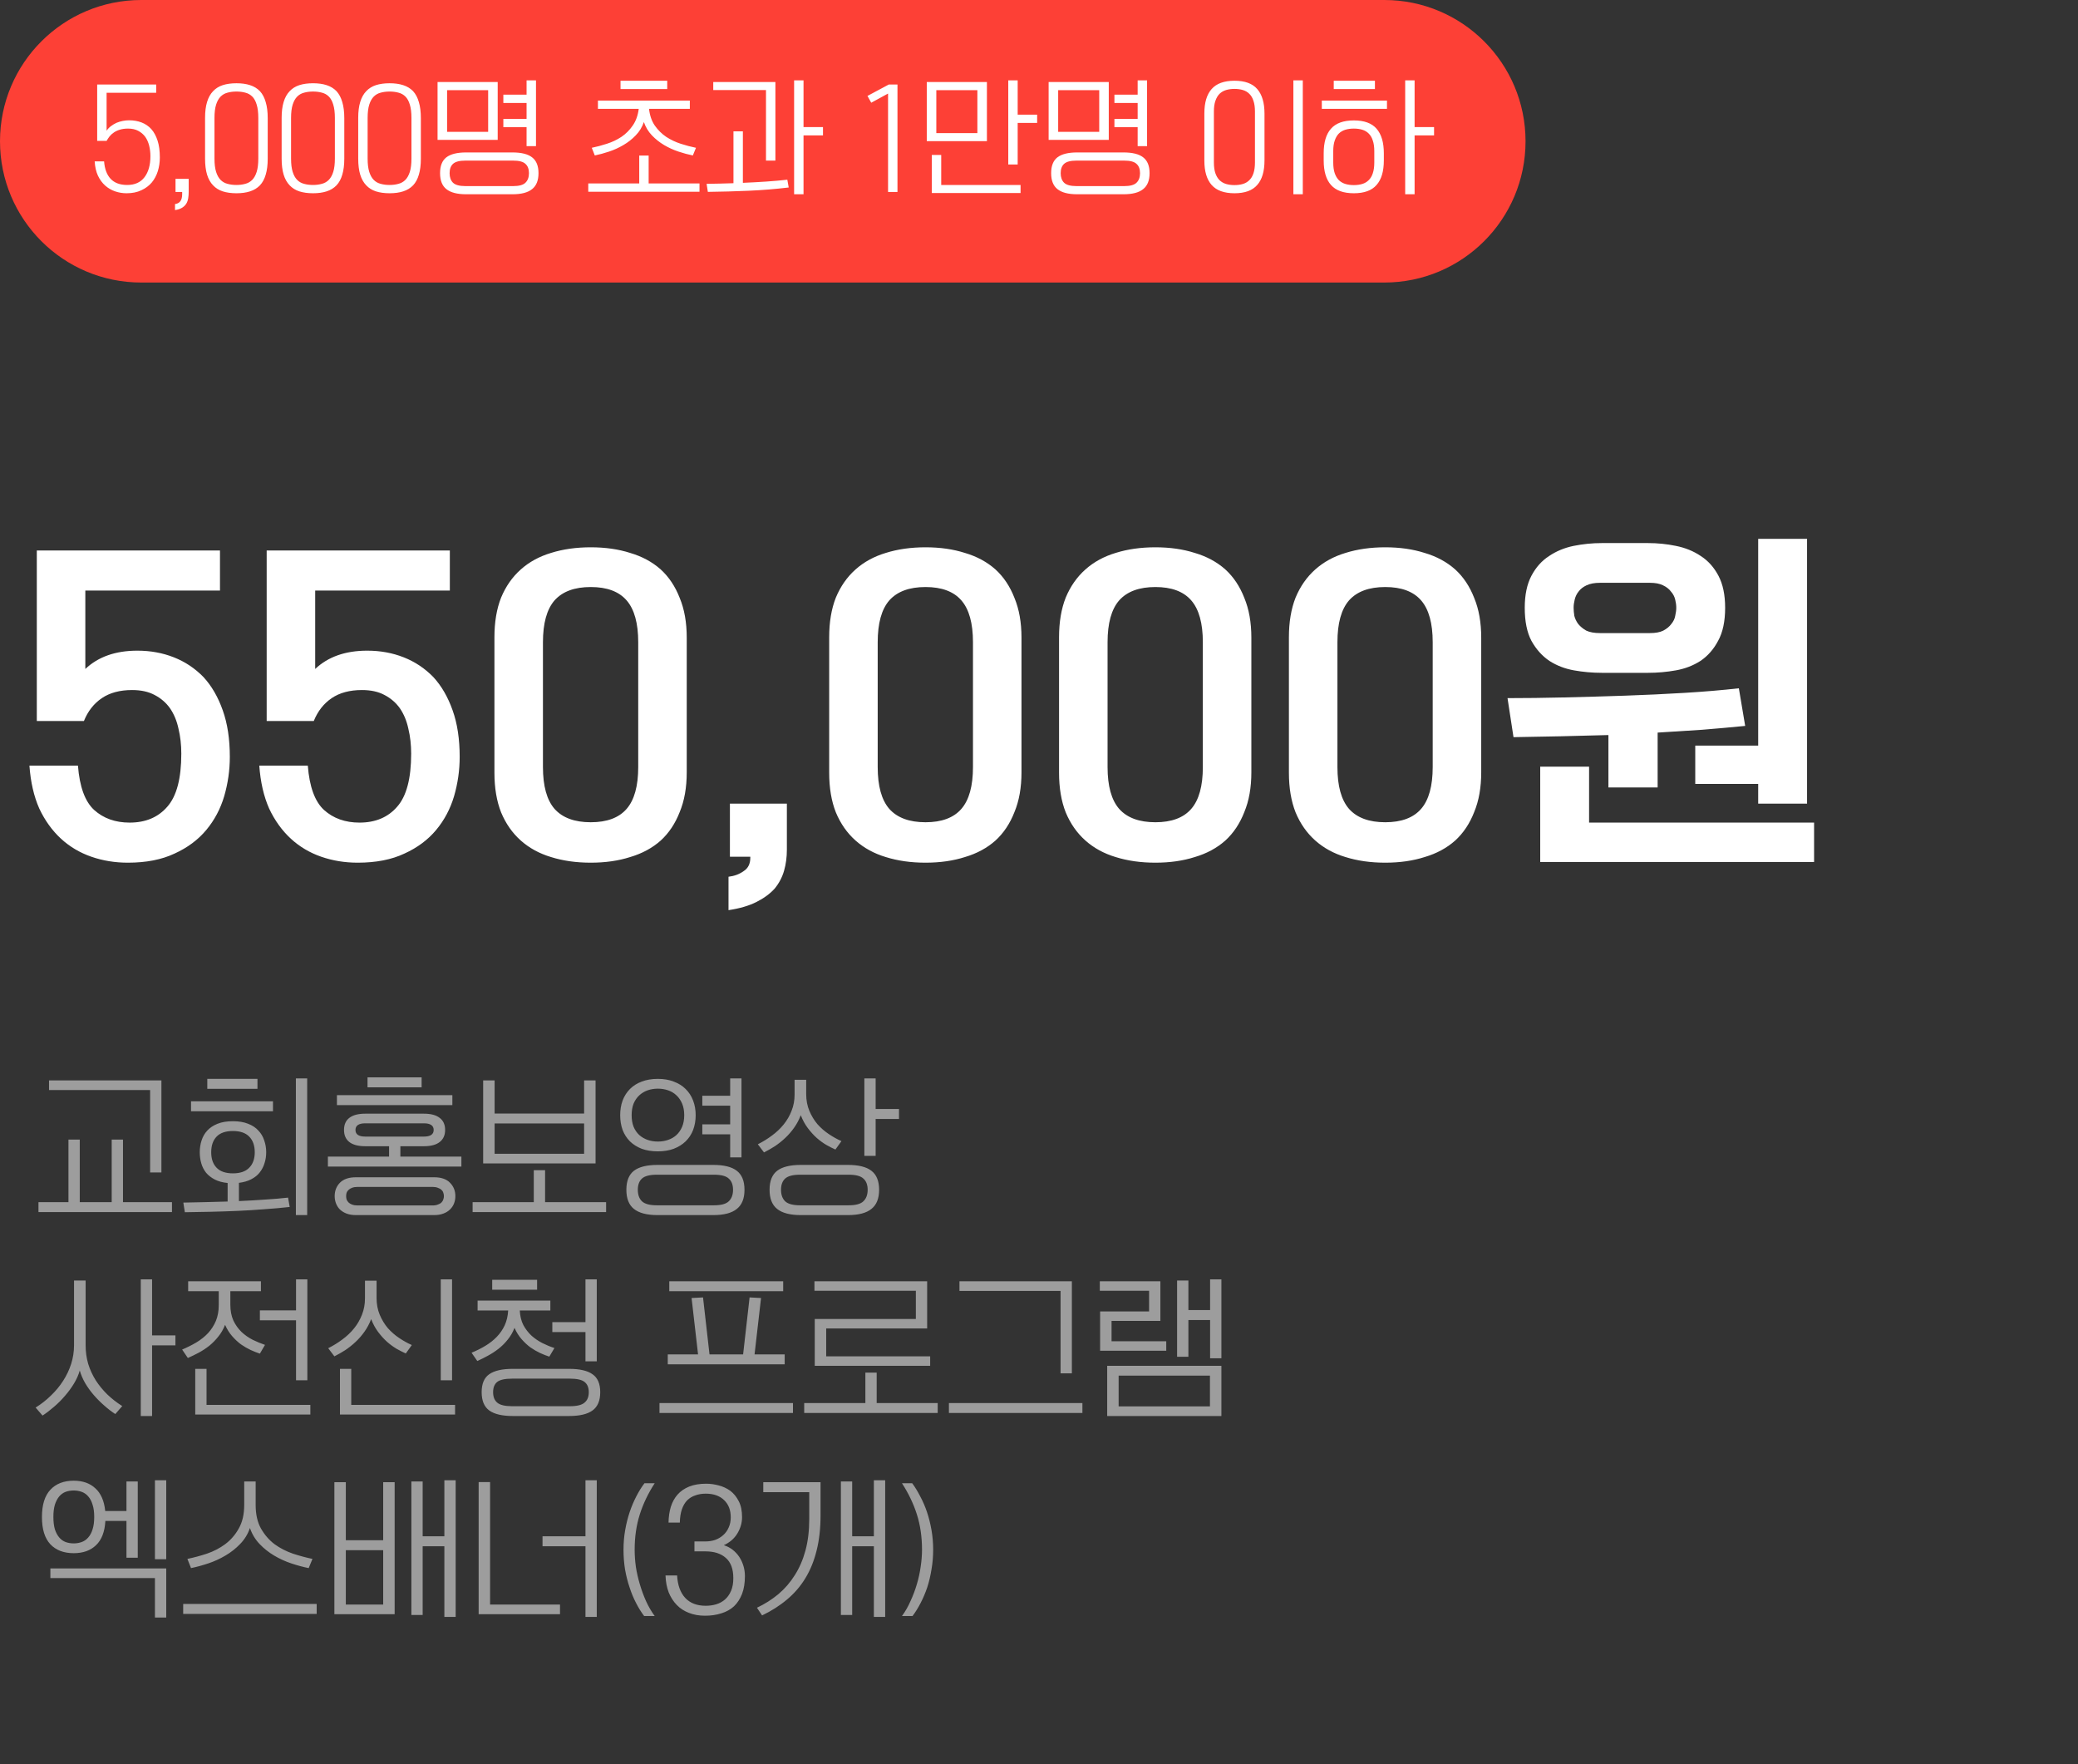
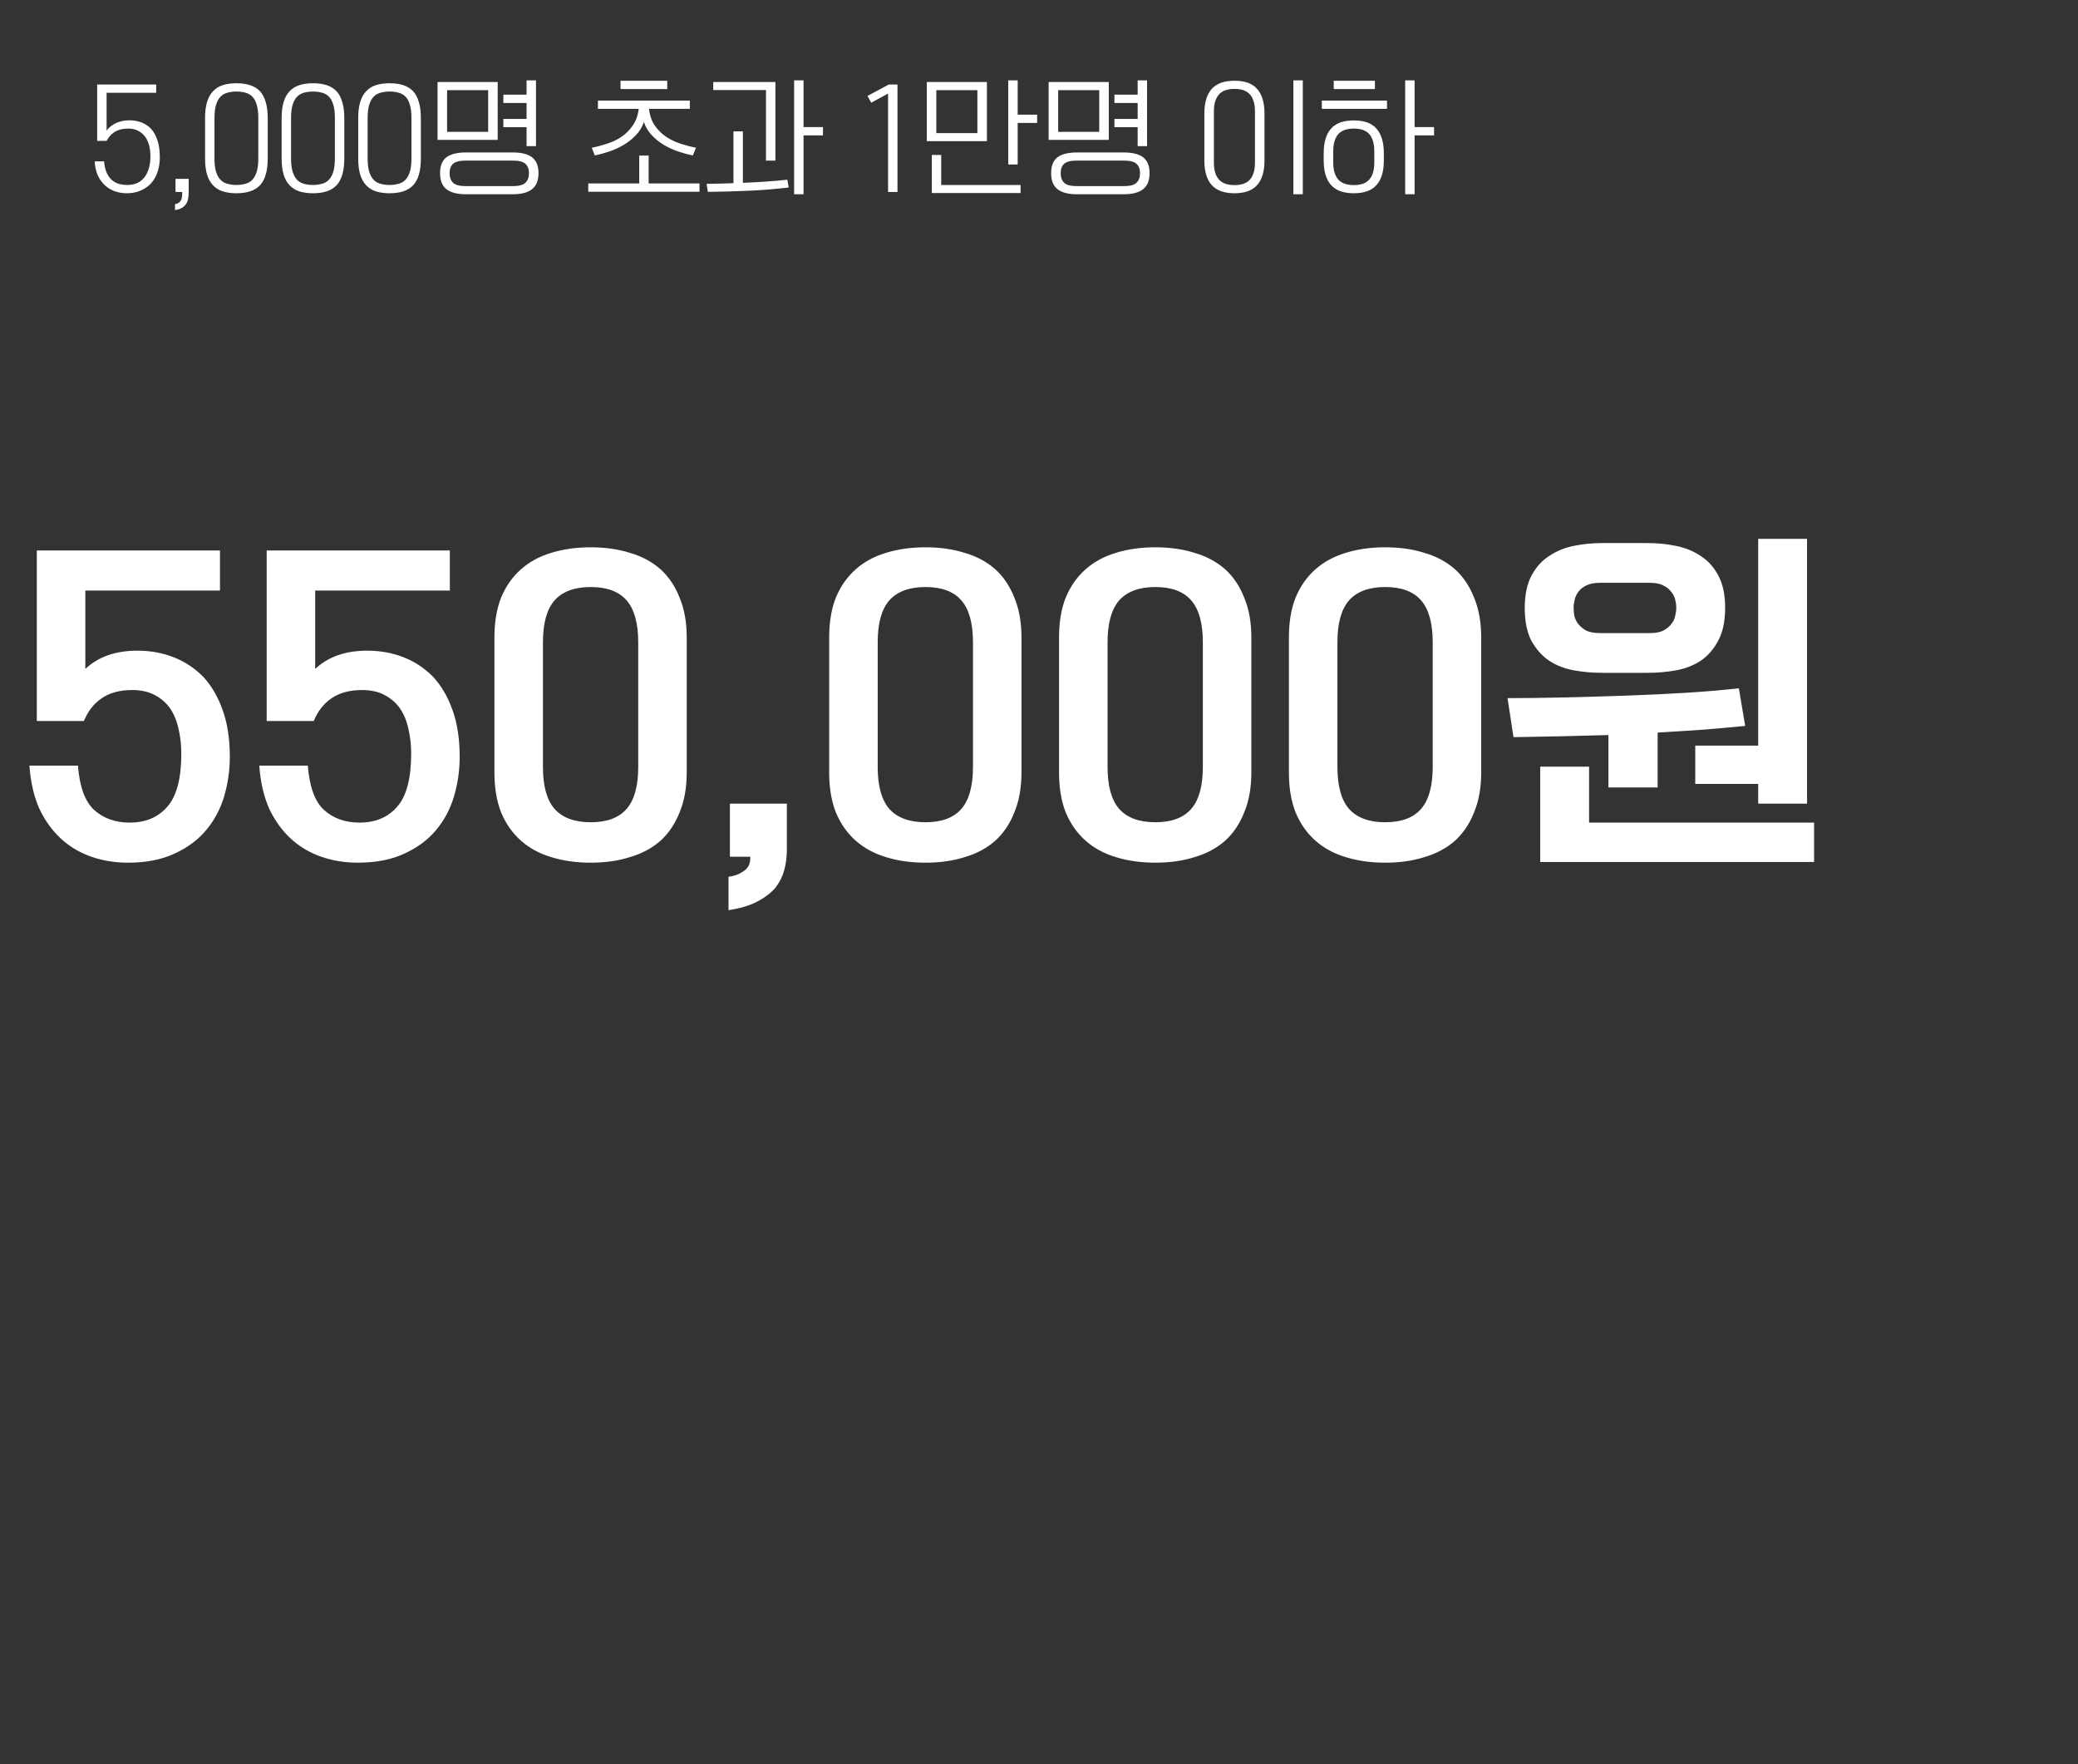
<svg xmlns="http://www.w3.org/2000/svg" width="331" height="281" viewBox="0 0 331 281" fill="none">
  <rect x="0" y="0" width="331" height="281" fill="#333333" stroke="none" />
  <path d="M13.592 94.056V106.544C15.645 104.603 18.408 103.632 21.88 103.632C23.971 103.632 25.912 103.987 27.704 104.696C29.496 105.405 31.064 106.451 32.408 107.832C33.715 109.251 34.741 111.024 35.488 113.152C36.235 115.243 36.608 117.707 36.608 120.544C36.608 122.672 36.309 124.763 35.712 126.816C35.115 128.832 34.163 130.624 32.856 132.192C31.549 133.76 29.869 135.011 27.816 135.944C25.763 136.915 23.28 137.4 20.368 137.4C18.315 137.4 16.373 137.083 14.544 136.448C12.715 135.813 11.109 134.861 9.728 133.592C8.309 132.285 7.152 130.68 6.256 128.776C5.397 126.835 4.875 124.557 4.688 121.944H12.416C12.677 125.304 13.536 127.656 14.992 129C16.485 130.344 18.371 131.016 20.648 131.016C23.187 131.016 25.184 130.176 26.64 128.496C28.133 126.816 28.88 123.997 28.88 120.04C28.88 118.621 28.731 117.296 28.432 116.064C28.171 114.832 27.723 113.749 27.088 112.816C26.453 111.92 25.632 111.211 24.624 110.688C23.653 110.165 22.459 109.904 21.04 109.904C19.099 109.904 17.493 110.333 16.224 111.192C14.955 112.051 14.003 113.264 13.368 114.832H5.864V87.672H35.04V94.056H13.592ZM50.206 94.056V106.544C52.26 104.603 55.022 103.632 58.494 103.632C60.585 103.632 62.526 103.987 64.318 104.696C66.11 105.405 67.678 106.451 69.022 107.832C70.329 109.251 71.356 111.024 72.102 113.152C72.849 115.243 73.222 117.707 73.222 120.544C73.222 122.672 72.924 124.763 72.326 126.816C71.729 128.832 70.777 130.624 69.47 132.192C68.164 133.76 66.484 135.011 64.43 135.944C62.377 136.915 59.894 137.4 56.982 137.4C54.929 137.4 52.988 137.083 51.158 136.448C49.329 135.813 47.724 134.861 46.342 133.592C44.924 132.285 43.766 130.68 42.87 128.776C42.012 126.835 41.489 124.557 41.302 121.944H49.03C49.292 125.304 50.15 127.656 51.606 129C53.1 130.344 54.985 131.016 57.262 131.016C59.801 131.016 61.798 130.176 63.254 128.496C64.748 126.816 65.494 123.997 65.494 120.04C65.494 118.621 65.345 117.296 65.046 116.064C64.785 114.832 64.337 113.749 63.702 112.816C63.068 111.92 62.246 111.211 61.238 110.688C60.268 110.165 59.073 109.904 57.654 109.904C55.713 109.904 54.108 110.333 52.838 111.192C51.569 112.051 50.617 113.264 49.982 114.832H42.478V87.672H71.654V94.056H50.206ZM109.389 123.008C109.389 125.435 109.015 127.544 108.269 129.336C107.559 131.165 106.551 132.677 105.245 133.872C103.901 135.067 102.277 135.944 100.373 136.504C98.506 137.101 96.415 137.4 94.101 137.4C91.786 137.4 89.677 137.101 87.773 136.504C85.906 135.944 84.301 135.067 82.957 133.872C81.613 132.677 80.567 131.184 79.821 129.392C79.111 127.6 78.757 125.491 78.757 123.064V101.504C78.757 99.077 79.111 96.968 79.821 95.176C80.567 93.384 81.613 91.891 82.957 90.696C84.301 89.501 85.906 88.624 87.773 88.064C89.677 87.467 91.786 87.168 94.101 87.168C96.415 87.168 98.506 87.467 100.373 88.064C102.277 88.624 103.901 89.501 105.245 90.696C106.551 91.891 107.559 93.403 108.269 95.232C109.015 97.024 109.389 99.133 109.389 101.56V123.008ZM86.485 122.168C86.485 125.192 87.101 127.413 88.333 128.832C89.602 130.251 91.525 130.96 94.101 130.96C96.677 130.96 98.581 130.251 99.813 128.832C101.045 127.413 101.661 125.192 101.661 122.168V102.288C101.661 99.264 101.045 97.043 99.813 95.624C98.581 94.205 96.677 93.496 94.101 93.496C91.525 93.496 89.602 94.205 88.333 95.624C87.101 97.043 86.485 99.264 86.485 102.288V122.168ZM125.339 135.328C125.339 136.523 125.19 137.643 124.891 138.688C124.592 139.733 124.088 140.685 123.379 141.544C122.632 142.365 121.662 143.075 120.467 143.672C119.272 144.269 117.798 144.699 116.043 144.96V139.64C116.976 139.528 117.779 139.229 118.451 138.744C119.16 138.296 119.515 137.587 119.515 136.616V136.448H116.267V127.992H125.339V135.328ZM162.711 123.008C162.711 125.435 162.338 127.544 161.591 129.336C160.882 131.165 159.874 132.677 158.567 133.872C157.223 135.067 155.599 135.944 153.695 136.504C151.829 137.101 149.738 137.4 147.423 137.4C145.109 137.4 142.999 137.101 141.095 136.504C139.229 135.944 137.623 135.067 136.279 133.872C134.935 132.677 133.89 131.184 133.143 129.392C132.434 127.6 132.079 125.491 132.079 123.064V101.504C132.079 99.077 132.434 96.968 133.143 95.176C133.89 93.384 134.935 91.891 136.279 90.696C137.623 89.501 139.229 88.624 141.095 88.064C142.999 87.467 145.109 87.168 147.423 87.168C149.738 87.168 151.829 87.467 153.695 88.064C155.599 88.624 157.223 89.501 158.567 90.696C159.874 91.891 160.882 93.403 161.591 95.232C162.338 97.024 162.711 99.133 162.711 101.56V123.008ZM139.807 122.168C139.807 125.192 140.423 127.413 141.655 128.832C142.925 130.251 144.847 130.96 147.423 130.96C149.999 130.96 151.903 130.251 153.135 128.832C154.367 127.413 154.983 125.192 154.983 122.168V102.288C154.983 99.264 154.367 97.043 153.135 95.624C151.903 94.205 149.999 93.496 147.423 93.496C144.847 93.496 142.925 94.205 141.655 95.624C140.423 97.043 139.807 99.264 139.807 102.288V122.168ZM199.326 123.008C199.326 125.435 198.952 127.544 198.206 129.336C197.496 131.165 196.488 132.677 195.182 133.872C193.838 135.067 192.214 135.944 190.31 136.504C188.443 137.101 186.352 137.4 184.038 137.4C181.723 137.4 179.614 137.101 177.71 136.504C175.843 135.944 174.238 135.067 172.894 133.872C171.55 132.677 170.504 131.184 169.758 129.392C169.048 127.6 168.694 125.491 168.694 123.064V101.504C168.694 99.077 169.048 96.968 169.758 95.176C170.504 93.384 171.55 91.891 172.894 90.696C174.238 89.501 175.843 88.624 177.71 88.064C179.614 87.467 181.723 87.168 184.038 87.168C186.352 87.168 188.443 87.467 190.31 88.064C192.214 88.624 193.838 89.501 195.182 90.696C196.488 91.891 197.496 93.403 198.206 95.232C198.952 97.024 199.326 99.133 199.326 101.56V123.008ZM176.422 122.168C176.422 125.192 177.038 127.413 178.27 128.832C179.539 130.251 181.462 130.96 184.038 130.96C186.614 130.96 188.518 130.251 189.75 128.832C190.982 127.413 191.598 125.192 191.598 122.168V102.288C191.598 99.264 190.982 97.043 189.75 95.624C188.518 94.205 186.614 93.496 184.038 93.496C181.462 93.496 179.539 94.205 178.27 95.624C177.038 97.043 176.422 99.264 176.422 102.288V122.168ZM235.94 123.008C235.94 125.435 235.567 127.544 234.82 129.336C234.111 131.165 233.103 132.677 231.796 133.872C230.452 135.067 228.828 135.944 226.924 136.504C225.057 137.101 222.967 137.4 220.652 137.4C218.337 137.4 216.228 137.101 214.324 136.504C212.457 135.944 210.852 135.067 209.508 133.872C208.164 132.677 207.119 131.184 206.372 129.392C205.663 127.6 205.308 125.491 205.308 123.064V101.504C205.308 99.077 205.663 96.968 206.372 95.176C207.119 93.384 208.164 91.891 209.508 90.696C210.852 89.501 212.457 88.624 214.324 88.064C216.228 87.467 218.337 87.168 220.652 87.168C222.967 87.168 225.057 87.467 226.924 88.064C228.828 88.624 230.452 89.501 231.796 90.696C233.103 91.891 234.111 93.403 234.82 95.232C235.567 97.024 235.94 99.133 235.94 101.56V123.008ZM213.036 122.168C213.036 125.192 213.652 127.413 214.884 128.832C216.153 130.251 218.076 130.96 220.652 130.96C223.228 130.96 225.132 130.251 226.364 128.832C227.596 127.413 228.212 125.192 228.212 122.168V102.288C228.212 99.264 227.596 97.043 226.364 95.624C225.132 94.205 223.228 93.496 220.652 93.496C218.076 93.496 216.153 94.205 214.884 95.624C213.652 97.043 213.036 99.264 213.036 102.288V122.168ZM255.138 107.16C253.645 107.16 252.17 107.029 250.714 106.768C249.258 106.507 247.952 106.003 246.794 105.256C245.637 104.472 244.685 103.408 243.938 102.064C243.229 100.72 242.874 98.965 242.874 96.8C242.874 94.747 243.229 93.048 243.938 91.704C244.648 90.36 245.581 89.315 246.738 88.568C247.896 87.784 249.202 87.243 250.658 86.944C252.152 86.645 253.645 86.496 255.138 86.496H262.53C264.024 86.496 265.498 86.645 266.954 86.944C268.448 87.243 269.773 87.784 270.93 88.568C272.088 89.315 273.021 90.36 273.73 91.704C274.44 93.048 274.794 94.747 274.794 96.8C274.794 98.965 274.421 100.72 273.674 102.064C272.965 103.408 272.032 104.472 270.874 105.256C269.717 106.003 268.41 106.507 266.954 106.768C265.498 107.029 264.024 107.16 262.53 107.16H255.138ZM280.058 118.752V85.824H287.842V127.992H280.058V124.856H270.034V118.752H280.058ZM253.122 122.112V131.016H288.962V137.288H245.338V122.112H253.122ZM256.202 125.416V117.072C251.125 117.221 246.085 117.333 241.082 117.408L240.13 111.192C242.968 111.192 245.973 111.155 249.146 111.08C252.357 111.005 255.586 110.912 258.834 110.8C262.082 110.688 265.256 110.539 268.354 110.352C271.453 110.165 274.328 109.923 276.978 109.624L277.986 115.616C275.709 115.84 273.413 116.045 271.098 116.232C268.784 116.381 266.432 116.531 264.042 116.68V125.416H256.202ZM250.658 96.8C250.658 97.173 250.696 97.603 250.77 98.088C250.882 98.536 251.088 98.965 251.386 99.376C251.722 99.787 252.152 100.141 252.674 100.44C253.234 100.701 253.962 100.832 254.858 100.832H262.81C263.706 100.832 264.416 100.701 264.938 100.44C265.498 100.141 265.928 99.787 266.226 99.376C266.562 98.965 266.768 98.536 266.842 98.088C266.954 97.603 267.01 97.173 267.01 96.8C267.01 96.389 266.954 95.96 266.842 95.512C266.73 95.027 266.506 94.597 266.17 94.224C265.872 93.813 265.442 93.477 264.882 93.216C264.36 92.955 263.669 92.824 262.81 92.824H254.858C254 92.824 253.29 92.955 252.73 93.216C252.17 93.477 251.741 93.813 251.442 94.224C251.144 94.597 250.938 95.027 250.826 95.512C250.714 95.96 250.658 96.389 250.658 96.8Z" fill="white" />
-   <path d="M10.904 191.464V181.504H12.704V191.464H17.792V181.504H19.592V191.464H27.392V193.048H6.128V191.464H10.904ZM23.912 186.736V173.608H7.808V172.072H25.712V186.736H23.912ZM37.099 178.576C38.043 178.576 38.851 178.712 39.523 178.984C40.195 179.24 40.739 179.6 41.155 180.064C41.587 180.512 41.899 181.04 42.091 181.648C42.299 182.24 42.403 182.864 42.403 183.52C42.403 184.128 42.315 184.704 42.139 185.248C41.979 185.792 41.723 186.288 41.371 186.736C41.035 187.168 40.587 187.528 40.027 187.816C39.483 188.104 38.827 188.296 38.059 188.392V191.296C39.515 191.232 40.907 191.152 42.235 191.056C43.563 190.976 44.779 190.872 45.883 190.744L46.147 192.232C44.883 192.376 43.547 192.496 42.139 192.592C40.731 192.704 39.307 192.792 37.867 192.856C36.427 192.92 34.987 192.968 33.547 193C32.123 193.032 30.755 193.056 29.443 193.072L29.203 191.536C30.323 191.52 31.475 191.496 32.659 191.464C33.859 191.432 35.059 191.4 36.259 191.368V188.416C35.459 188.336 34.779 188.152 34.219 187.864C33.659 187.576 33.195 187.216 32.827 186.784C32.475 186.336 32.219 185.832 32.059 185.272C31.899 184.712 31.819 184.128 31.819 183.52C31.819 182.864 31.915 182.24 32.107 181.648C32.299 181.04 32.603 180.512 33.019 180.064C33.451 179.6 33.995 179.24 34.651 178.984C35.323 178.712 36.139 178.576 37.099 178.576ZM48.931 193.528H47.131V171.76H48.931V193.528ZM37.099 180.136C35.947 180.136 35.083 180.432 34.507 181.024C33.931 181.616 33.643 182.448 33.643 183.52C33.643 184.576 33.931 185.4 34.507 185.992C35.083 186.584 35.947 186.88 37.099 186.88C38.251 186.88 39.115 186.584 39.691 185.992C40.283 185.4 40.579 184.576 40.579 183.52C40.579 182.448 40.283 181.616 39.691 181.024C39.115 180.432 38.251 180.136 37.099 180.136ZM43.483 175.408V176.992H30.427V175.408H43.483ZM41.011 171.832V173.416H33.019V171.832H41.011ZM63.775 182.56V184.216H73.495V185.8H52.23V184.216H61.974V182.56H58.182C57.062 182.56 56.215 182.336 55.639 181.888C55.078 181.44 54.798 180.8 54.798 179.968C54.798 179.12 55.078 178.48 55.639 178.048C56.215 177.6 57.062 177.376 58.182 177.376H67.519C68.638 177.376 69.478 177.6 70.038 178.048C70.615 178.48 70.903 179.12 70.903 179.968C70.903 180.8 70.615 181.44 70.038 181.888C69.478 182.336 68.638 182.56 67.519 182.56H63.775ZM56.694 193.528C56.135 193.528 55.639 193.448 55.206 193.288C54.791 193.128 54.438 192.912 54.151 192.64C53.879 192.368 53.67 192.048 53.526 191.68C53.383 191.312 53.31 190.92 53.31 190.504C53.31 189.656 53.59 188.944 54.151 188.368C54.727 187.792 55.575 187.504 56.694 187.504H69.15C70.27 187.504 71.111 187.792 71.671 188.368C72.246 188.944 72.534 189.656 72.534 190.504C72.534 190.92 72.463 191.312 72.319 191.68C72.174 192.048 71.959 192.368 71.671 192.64C71.398 192.912 71.046 193.128 70.615 193.288C70.198 193.448 69.71 193.528 69.15 193.528H56.694ZM55.135 190.504C55.135 190.68 55.158 190.856 55.206 191.032C55.27 191.208 55.374 191.368 55.519 191.512C55.663 191.656 55.846 191.768 56.071 191.848C56.31 191.944 56.599 191.992 56.934 191.992H68.91C69.246 191.992 69.526 191.944 69.751 191.848C69.99 191.768 70.183 191.656 70.326 191.512C70.471 191.368 70.567 191.208 70.615 191.032C70.678 190.856 70.71 190.68 70.71 190.504C70.71 190.328 70.678 190.152 70.615 189.976C70.567 189.8 70.471 189.648 70.326 189.52C70.183 189.376 69.99 189.264 69.751 189.184C69.526 189.088 69.246 189.04 68.91 189.04H56.934C56.599 189.04 56.31 189.088 56.071 189.184C55.846 189.264 55.663 189.376 55.519 189.52C55.374 189.648 55.27 189.8 55.206 189.976C55.158 190.152 55.135 190.328 55.135 190.504ZM72.055 174.424V176.008H53.67V174.424H72.055ZM56.623 179.968C56.623 180.672 57.142 181.024 58.182 181.024H67.519C68.558 181.024 69.079 180.672 69.079 179.968C69.079 179.264 68.558 178.912 67.519 178.912H58.182C57.142 178.912 56.623 179.264 56.623 179.968ZM67.159 171.592V173.176H58.542V171.592H67.159ZM94.866 172.072V185.296H76.962V172.072H78.786V177.352H93.042V172.072H94.866ZM93.042 183.76V178.936H78.786V183.76H93.042ZM85.026 191.464V186.376H86.826V191.464H96.546V193.048H75.282V191.464H85.026ZM104.741 193.528C103.045 193.528 101.789 193.2 100.973 192.544C100.173 191.904 99.773 190.888 99.773 189.496C99.773 188.104 100.173 187.096 100.973 186.472C101.789 185.848 103.045 185.536 104.741 185.536H113.621C115.317 185.536 116.565 185.848 117.365 186.472C118.181 187.096 118.589 188.104 118.589 189.496C118.589 190.888 118.181 191.904 117.365 192.544C116.565 193.2 115.317 193.528 113.621 193.528H104.741ZM104.789 171.832C105.733 171.832 106.573 171.976 107.309 172.264C108.061 172.536 108.693 172.928 109.205 173.44C109.733 173.952 110.133 174.568 110.405 175.288C110.677 175.992 110.813 176.768 110.813 177.616C110.813 178.464 110.677 179.248 110.405 179.968C110.133 180.672 109.733 181.28 109.205 181.792C108.693 182.288 108.061 182.68 107.309 182.968C106.573 183.24 105.733 183.376 104.789 183.376C103.829 183.376 102.973 183.24 102.221 182.968C101.485 182.68 100.861 182.288 100.349 181.792C99.837 181.28 99.445 180.672 99.173 179.968C98.917 179.248 98.789 178.464 98.789 177.616C98.789 176.768 98.917 175.992 99.173 175.288C99.445 174.568 99.837 173.952 100.349 173.44C100.861 172.928 101.485 172.536 102.221 172.264C102.973 171.976 103.829 171.832 104.789 171.832ZM113.741 191.968C114.877 191.968 115.661 191.752 116.093 191.32C116.541 190.888 116.765 190.28 116.765 189.496C116.765 188.712 116.541 188.12 116.093 187.72C115.661 187.304 114.877 187.096 113.741 187.096H104.621C103.485 187.096 102.693 187.304 102.245 187.72C101.813 188.12 101.597 188.712 101.597 189.496C101.597 190.28 101.813 190.888 102.245 191.32C102.693 191.752 103.485 191.968 104.621 191.968H113.741ZM104.789 173.392C104.213 173.392 103.669 173.48 103.157 173.656C102.661 173.832 102.221 174.096 101.837 174.448C101.453 174.8 101.149 175.24 100.925 175.768C100.717 176.296 100.613 176.912 100.613 177.616C100.613 178.32 100.717 178.936 100.925 179.464C101.149 179.992 101.453 180.432 101.837 180.784C102.221 181.12 102.661 181.376 103.157 181.552C103.669 181.728 104.213 181.816 104.789 181.816C105.365 181.816 105.909 181.728 106.421 181.552C106.933 181.376 107.373 181.12 107.741 180.784C108.125 180.432 108.429 179.992 108.653 179.464C108.877 178.936 108.989 178.32 108.989 177.616C108.989 176.912 108.877 176.296 108.653 175.768C108.429 175.24 108.125 174.8 107.741 174.448C107.373 174.096 106.933 173.832 106.421 173.656C105.909 173.48 105.365 173.392 104.789 173.392ZM116.309 174.52V171.76H118.109V184.336H116.309V180.664H111.869V179.08H116.309V176.104H111.869V174.52H116.309ZM127.552 193.528C125.856 193.528 124.6 193.2 123.784 192.544C122.984 191.904 122.584 190.888 122.584 189.496C122.584 188.104 122.984 187.096 123.784 186.472C124.6 185.848 125.856 185.536 127.552 185.536H135.064C136.76 185.536 138.008 185.848 138.808 186.472C139.624 187.096 140.032 188.104 140.032 189.496C140.032 190.888 139.624 191.904 138.808 192.544C138.008 193.2 136.76 193.528 135.064 193.528H127.552ZM135.184 191.968C136.32 191.968 137.104 191.752 137.536 191.32C137.984 190.888 138.208 190.28 138.208 189.496C138.208 188.712 137.984 188.12 137.536 187.72C137.104 187.304 136.32 187.096 135.184 187.096H127.432C126.296 187.096 125.504 187.304 125.056 187.72C124.624 188.12 124.408 188.712 124.408 189.496C124.408 190.28 124.624 190.888 125.056 191.32C125.504 191.752 126.296 191.968 127.432 191.968H135.184ZM133.072 183.088C132.608 182.88 132.12 182.632 131.608 182.344C131.096 182.04 130.592 181.672 130.096 181.24C129.6 180.792 129.128 180.272 128.68 179.68C128.232 179.088 127.856 178.4 127.552 177.616C127.28 178.336 126.928 179 126.496 179.608C126.08 180.2 125.608 180.744 125.08 181.24C124.552 181.736 124 182.176 123.424 182.56C122.848 182.928 122.272 183.256 121.696 183.544L120.712 182.248C121.512 181.848 122.264 181.384 122.968 180.856C123.688 180.328 124.312 179.736 124.84 179.08C125.368 178.424 125.784 177.704 126.088 176.92C126.408 176.12 126.568 175.256 126.568 174.328V171.976H128.416V174.232C128.416 175.224 128.584 176.12 128.92 176.92C129.256 177.72 129.688 178.432 130.216 179.056C130.76 179.664 131.368 180.192 132.04 180.64C132.712 181.088 133.376 181.456 134.032 181.744L133.072 183.088ZM139.48 176.632H143.2V178.216H139.48V184.096H137.68V171.76H139.48V176.632ZM18.368 225.216C17.792 224.848 17.208 224.4 16.616 223.872C16.024 223.36 15.464 222.8 14.936 222.192C14.424 221.6 13.968 220.968 13.568 220.296C13.184 219.624 12.896 218.952 12.704 218.28C12.512 218.968 12.208 219.656 11.792 220.344C11.376 221.032 10.896 221.688 10.352 222.312C9.808 222.952 9.224 223.536 8.6 224.064C7.976 224.608 7.368 225.072 6.776 225.456L5.672 224.184C6.552 223.64 7.368 223 8.12 222.264C8.872 221.544 9.52 220.76 10.064 219.912C10.608 219.064 11.032 218.168 11.336 217.224C11.64 216.264 11.792 215.28 11.792 214.272V203.952H13.64V214.272C13.64 215.296 13.776 216.28 14.048 217.224C14.336 218.152 14.736 219.024 15.248 219.84C15.776 220.656 16.392 221.408 17.096 222.096C17.816 222.784 18.608 223.4 19.472 223.944L18.368 225.216ZM24.224 212.688H27.944V214.272H24.224V225.528H22.424V203.76H24.224V212.688ZM41.563 204.072V205.656H36.691V207.792C36.691 208.752 36.851 209.592 37.171 210.312C37.507 211.016 37.939 211.624 38.467 212.136C38.995 212.632 39.587 213.048 40.243 213.384C40.899 213.704 41.555 213.976 42.211 214.2L41.395 215.592C40.947 215.448 40.459 215.256 39.931 215.016C39.419 214.776 38.907 214.48 38.395 214.128C37.899 213.76 37.427 213.32 36.979 212.808C36.531 212.296 36.155 211.696 35.851 211.008C35.579 211.712 35.219 212.336 34.771 212.88C34.339 213.424 33.859 213.912 33.331 214.344C32.803 214.76 32.243 215.128 31.651 215.448C31.075 215.752 30.499 216.032 29.923 216.288L29.011 214.944C29.811 214.608 30.563 214.232 31.267 213.816C31.987 213.384 32.611 212.888 33.139 212.328C33.667 211.752 34.083 211.104 34.387 210.384C34.691 209.648 34.843 208.816 34.843 207.888V205.656H29.971V204.072H41.563ZM32.899 218.016V223.752H49.435V225.288H31.099V218.016H32.899ZM47.155 208.704V203.76H48.955V219.84H47.155V210.288H41.395V208.704H47.155ZM55.95 218.016V223.752H72.487V225.288H54.151V218.016H55.95ZM64.638 215.568C64.174 215.36 63.687 215.112 63.175 214.824C62.663 214.52 62.158 214.152 61.663 213.72C61.166 213.272 60.694 212.752 60.246 212.16C59.798 211.568 59.422 210.88 59.118 210.096C58.846 210.816 58.495 211.48 58.062 212.088C57.647 212.68 57.175 213.224 56.647 213.72C56.118 214.216 55.566 214.656 54.99 215.04C54.414 215.408 53.839 215.736 53.263 216.024L52.279 214.728C53.078 214.328 53.831 213.864 54.535 213.336C55.255 212.808 55.879 212.216 56.407 211.56C56.934 210.904 57.35 210.184 57.654 209.4C57.974 208.6 58.135 207.736 58.135 206.808V203.976H59.983V206.712C59.983 207.704 60.151 208.6 60.486 209.4C60.822 210.2 61.255 210.912 61.782 211.536C62.327 212.144 62.934 212.672 63.606 213.12C64.278 213.568 64.942 213.936 65.599 214.224L64.638 215.568ZM72.007 219.84H70.207V203.76H72.007V219.84ZM81.69 225.528C79.994 225.528 78.738 225.232 77.922 224.64C77.122 224.048 76.722 223.08 76.722 221.736C76.722 220.392 77.122 219.44 77.922 218.88C78.738 218.304 79.994 218.016 81.69 218.016H90.642C92.338 218.016 93.586 218.304 94.386 218.88C95.202 219.44 95.61 220.392 95.61 221.736C95.61 223.08 95.202 224.048 94.386 224.64C93.586 225.232 92.338 225.528 90.642 225.528H81.69ZM90.762 223.968C91.898 223.968 92.682 223.776 93.114 223.392C93.562 223.024 93.786 222.472 93.786 221.736C93.786 221 93.562 220.456 93.114 220.104C92.682 219.752 91.898 219.576 90.762 219.576H81.57C80.434 219.576 79.642 219.752 79.194 220.104C78.762 220.456 78.546 221 78.546 221.736C78.546 222.472 78.762 223.024 79.194 223.392C79.642 223.776 80.434 223.968 81.57 223.968H90.762ZM87.666 207.144V208.728H82.794C82.842 209.624 83.034 210.4 83.37 211.056C83.722 211.696 84.154 212.256 84.666 212.736C85.194 213.2 85.77 213.592 86.394 213.912C87.034 214.232 87.674 214.496 88.314 214.704L87.498 216.072C87.05 215.928 86.562 215.736 86.034 215.496C85.522 215.256 85.01 214.96 84.498 214.608C84.002 214.24 83.53 213.8 83.082 213.288C82.634 212.776 82.258 212.176 81.954 211.488C81.682 212.192 81.322 212.816 80.874 213.36C80.442 213.904 79.962 214.384 79.434 214.8C78.906 215.216 78.346 215.584 77.754 215.904C77.178 216.224 76.602 216.512 76.026 216.768L75.114 215.448C75.898 215.128 76.634 214.76 77.322 214.344C78.01 213.928 78.61 213.456 79.122 212.928C79.65 212.384 80.074 211.768 80.394 211.08C80.714 210.376 80.898 209.592 80.946 208.728H76.074V207.144H87.666ZM93.258 210.576V203.76H95.058V216.816H93.258V212.16H87.978V210.576H93.258ZM85.554 203.832V205.416H78.402V203.832H85.554ZM111.192 215.712L110.16 206.736L111.984 206.64L113.016 215.712H118.368L119.4 206.64L121.224 206.736L120.192 215.712H124.992V217.296H106.368V215.712H111.192ZM126.312 223.464V225.048H105.048V223.464H126.312ZM124.752 204.072V205.656H106.608V204.072H124.752ZM129.78 217.536V210.072H145.884V205.584H129.732V204.072H147.684V211.584H131.604V216.024H148.164V217.536H129.78ZM137.844 223.464V218.616H139.644V223.464H149.364V225.048H128.1V223.464H137.844ZM172.415 223.464V225.048H151.151V223.464H172.415ZM168.935 218.736V205.608H152.831V204.072H170.735V218.736H168.935ZM176.362 225.528V217.536H194.554V225.528H176.362ZM192.73 219.096H178.186V223.992H192.73V219.096ZM175.234 215.136V208.872H183.034V205.584H175.186V204.072H184.834V210.384H177.058V213.624H185.77V215.136H175.234ZM194.554 216.336H192.754V210.24H189.298V216.096H187.498V203.952H189.298V208.656H192.754V203.76H194.554V216.336ZM11.744 247.376C10.16 247.376 8.92 246.904 8.024 245.96C7.128 245 6.68 243.552 6.68 241.616C6.68 239.68 7.128 238.232 8.024 237.272C8.92 236.312 10.16 235.832 11.744 235.832C13.184 235.832 14.336 236.24 15.2 237.056C16.08 237.856 16.6 239.056 16.76 240.656H20.144V235.952H21.944V248.096H20.144V242.24H16.784C16.688 243.968 16.192 245.256 15.296 246.104C14.416 246.952 13.232 247.376 11.744 247.376ZM11.744 237.392C11.28 237.392 10.848 237.464 10.448 237.608C10.064 237.752 9.728 237.992 9.44 238.328C9.152 238.664 8.92 239.104 8.744 239.648C8.584 240.176 8.504 240.824 8.504 241.592C8.504 242.376 8.584 243.04 8.744 243.584C8.92 244.112 9.152 244.544 9.44 244.88C9.728 245.216 10.064 245.456 10.448 245.6C10.848 245.744 11.28 245.816 11.744 245.816C12.192 245.816 12.616 245.744 13.016 245.6C13.416 245.456 13.76 245.216 14.048 244.88C14.352 244.544 14.584 244.112 14.744 243.584C14.92 243.04 15.008 242.376 15.008 241.592C15.008 240.824 14.92 240.176 14.744 239.648C14.584 239.104 14.352 238.664 14.048 238.328C13.76 237.992 13.416 237.752 13.016 237.608C12.616 237.464 12.192 237.392 11.744 237.392ZM24.68 257.624V251.336H8.024V249.8H26.48V257.624H24.68ZM26.48 248.336H24.68V235.76H26.48V248.336ZM49.171 249.752C48.291 249.576 47.371 249.328 46.411 249.008C45.451 248.688 44.539 248.272 43.675 247.76C42.811 247.248 42.035 246.632 41.347 245.912C40.659 245.192 40.147 244.344 39.811 243.368C39.475 244.344 38.955 245.192 38.251 245.912C37.563 246.632 36.779 247.248 35.899 247.76C35.035 248.272 34.123 248.688 33.163 249.008C32.203 249.328 31.291 249.576 30.427 249.752L29.851 248.288C30.859 248.08 31.899 247.8 32.971 247.448C34.043 247.08 35.011 246.576 35.875 245.936C36.755 245.28 37.475 244.448 38.035 243.44C38.611 242.432 38.899 241.184 38.899 239.696V235.952H40.723V239.696C40.723 241.184 41.003 242.432 41.563 243.44C42.139 244.448 42.859 245.28 43.723 245.936C44.603 246.576 45.579 247.08 46.651 247.448C47.723 247.8 48.763 248.08 49.771 248.288L49.171 249.752ZM50.443 255.464V257.048H29.179V255.464H50.443ZM62.862 236.072V257.096H53.263V236.072H55.087V245.312H61.038V236.072H62.862ZM72.582 257.528H70.782V246.272H67.326V257.216H65.526V235.952H67.326V244.688H70.782V235.76H72.582V257.528ZM61.038 255.56V246.896H55.087V255.56H61.038ZM89.202 257.096H76.242V236.048H78.066V255.56H89.202V257.096ZM93.258 244.688V235.76H95.058V257.528H93.258V246.272H86.418V244.688H93.258ZM104.285 236.24C103.245 237.84 102.453 239.496 101.909 241.208C101.365 242.92 101.093 244.792 101.093 246.824C101.093 247.688 101.157 248.592 101.285 249.536C101.429 250.464 101.637 251.384 101.909 252.296C102.181 253.224 102.509 254.12 102.893 254.984C103.293 255.864 103.757 256.664 104.285 257.384H102.605C102.141 256.776 101.709 256.08 101.309 255.296C100.909 254.528 100.565 253.696 100.277 252.8C99.973 251.904 99.733 250.952 99.557 249.944C99.397 248.936 99.317 247.896 99.317 246.824C99.317 245.752 99.405 244.712 99.581 243.704C99.757 242.696 99.997 241.736 100.301 240.824C100.605 239.928 100.957 239.096 101.357 238.328C101.757 237.544 102.189 236.848 102.653 236.24H104.285ZM112.417 237.896C111.825 237.896 111.281 237.984 110.785 238.16C110.289 238.32 109.857 238.576 109.489 238.928C109.121 239.296 108.833 239.776 108.625 240.368C108.417 240.96 108.305 241.672 108.289 242.504H106.489C106.505 241.592 106.625 240.76 106.849 240.008C107.089 239.24 107.449 238.584 107.929 238.04C108.409 237.496 109.025 237.072 109.777 236.768C110.529 236.464 111.433 236.312 112.489 236.312C113.129 236.312 113.785 236.4 114.457 236.576C115.145 236.752 115.769 237.04 116.329 237.44C116.873 237.856 117.321 238.408 117.673 239.096C118.025 239.768 118.201 240.616 118.201 241.64C118.201 242.536 117.953 243.4 117.457 244.232C116.961 245.048 116.241 245.672 115.297 246.104C115.809 246.264 116.273 246.504 116.689 246.824C117.105 247.144 117.457 247.52 117.745 247.952C118.033 248.384 118.257 248.864 118.417 249.392C118.577 249.904 118.657 250.448 118.657 251.024C118.657 252.112 118.505 253.056 118.201 253.856C117.897 254.64 117.473 255.296 116.929 255.824C116.369 256.336 115.697 256.712 114.913 256.952C114.129 257.208 113.257 257.336 112.297 257.336C111.353 257.336 110.497 257.184 109.729 256.88C108.977 256.592 108.337 256.176 107.809 255.632C107.265 255.072 106.833 254.4 106.513 253.616C106.209 252.816 106.041 251.92 106.009 250.928H107.857C107.937 252.448 108.361 253.632 109.129 254.48C109.913 255.328 111.009 255.752 112.417 255.752C113.009 255.752 113.569 255.672 114.097 255.512C114.625 255.352 115.089 255.096 115.489 254.744C115.889 254.392 116.209 253.936 116.449 253.376C116.689 252.816 116.809 252.144 116.809 251.36C116.809 249.904 116.417 248.832 115.633 248.144C114.849 247.44 113.769 247.088 112.393 247.088H110.617V245.504H112.393C112.921 245.504 113.425 245.424 113.905 245.264C114.401 245.088 114.833 244.832 115.201 244.496C115.569 244.176 115.857 243.776 116.065 243.296C116.289 242.816 116.401 242.272 116.401 241.664C116.401 240.512 116.049 239.6 115.345 238.928C114.641 238.24 113.665 237.896 112.417 237.896ZM140.998 257.528H139.198V246.272H135.742V257.216H133.942V235.952H135.742V244.688H139.198V235.76H140.998V257.528ZM121.582 236.072H130.702V241.376C130.702 243.44 130.494 245.296 130.078 246.944C129.678 248.576 129.086 250.04 128.302 251.336C127.518 252.632 126.542 253.768 125.374 254.744C124.222 255.72 122.894 256.568 121.39 257.288L120.574 256.064C121.822 255.472 122.958 254.752 123.982 253.904C125.006 253.04 125.878 252.032 126.598 250.88C127.334 249.728 127.902 248.416 128.302 246.944C128.702 245.456 128.902 243.792 128.902 241.952V237.656H121.582V236.072ZM145.306 236.24C145.754 236.848 146.178 237.544 146.578 238.328C146.994 239.096 147.354 239.928 147.658 240.824C147.962 241.736 148.202 242.696 148.378 243.704C148.554 244.712 148.642 245.752 148.642 246.824C148.642 247.896 148.554 248.936 148.378 249.944C148.218 250.952 147.994 251.904 147.706 252.8C147.402 253.696 147.05 254.528 146.65 255.296C146.25 256.08 145.818 256.776 145.354 257.384H143.674C144.202 256.664 144.658 255.864 145.042 254.984C145.442 254.12 145.778 253.224 146.05 252.296C146.322 251.384 146.522 250.464 146.65 249.536C146.794 248.592 146.866 247.688 146.866 246.824C146.866 244.792 146.594 242.92 146.05 241.208C145.506 239.496 144.714 237.84 143.674 236.24H145.306Z" fill="#9D9D9D" />
-   <path d="M0 22.5C0 10.074 10.074 0 22.5 0H220.5C232.926 0 243 10.074 243 22.5C243 34.926 232.926 45 220.5 45H22.5C10.074 45 0 34.926 0 22.5Z" fill="#FD4036" />
  <path d="M16.98 14.78V20.82C17.167 20.54 17.393 20.3 17.66 20.1C17.94 19.887 18.24 19.707 18.56 19.56C18.88 19.427 19.213 19.327 19.56 19.26C19.907 19.193 20.24 19.16 20.56 19.16C21.28 19.16 21.94 19.273 22.54 19.5C23.14 19.727 23.66 20.08 24.1 20.56C24.527 21.04 24.86 21.653 25.1 22.4C25.34 23.147 25.46 24.04 25.46 25.08C25.46 25.84 25.353 26.567 25.14 27.26C24.927 27.94 24.607 28.54 24.18 29.06C23.74 29.58 23.187 29.993 22.52 30.3C21.853 30.62 21.067 30.78 20.16 30.78C19.533 30.78 18.927 30.68 18.34 30.48C17.753 30.28 17.227 29.973 16.76 29.56C16.293 29.147 15.907 28.62 15.6 27.98C15.307 27.34 15.133 26.58 15.08 25.7H16.58C16.673 26.913 17.02 27.84 17.62 28.48C18.233 29.133 19.113 29.46 20.26 29.46C21.473 29.46 22.393 29.047 23.02 28.22C23.647 27.393 23.96 26.28 23.96 24.88C23.96 24.293 23.893 23.733 23.76 23.2C23.627 22.667 23.42 22.2 23.14 21.8C22.847 21.4 22.473 21.08 22.02 20.84C21.58 20.6 21.04 20.48 20.4 20.48C19.893 20.48 19.453 20.54 19.08 20.66C18.72 20.767 18.407 20.913 18.14 21.1C17.86 21.287 17.627 21.5 17.44 21.74C17.267 21.967 17.113 22.2 16.98 22.44H15.48V13.46H24.88V14.78H16.98ZM30.058 30.52C30.058 30.907 30.031 31.26 29.978 31.58C29.924 31.913 29.818 32.207 29.658 32.46C29.498 32.713 29.271 32.927 28.978 33.1C28.698 33.273 28.331 33.393 27.878 33.46V32.5C28.238 32.46 28.518 32.313 28.718 32.06C28.918 31.807 29.018 31.427 29.018 30.92V30.58H27.958V28.48H30.058V30.52ZM42.644 25.26C42.644 26.26 42.537 27.113 42.324 27.82C42.124 28.513 41.817 29.08 41.404 29.52C40.977 29.96 40.451 30.28 39.824 30.48C39.211 30.68 38.491 30.78 37.664 30.78C36.837 30.78 36.111 30.68 35.484 30.48C34.871 30.28 34.357 29.96 33.944 29.52C33.517 29.08 33.197 28.513 32.984 27.82C32.771 27.113 32.664 26.26 32.664 25.26V18.78C32.664 17.78 32.771 16.933 32.984 16.24C33.197 15.533 33.517 14.96 33.944 14.52C34.357 14.08 34.871 13.76 35.484 13.56C36.111 13.36 36.837 13.26 37.664 13.26C38.491 13.26 39.211 13.36 39.824 13.56C40.451 13.76 40.977 14.08 41.404 14.52C41.817 14.973 42.124 15.553 42.324 16.26C42.537 16.967 42.644 17.82 42.644 18.82V25.26ZM34.164 25.26C34.164 26.127 34.251 26.833 34.424 27.38C34.597 27.927 34.837 28.353 35.144 28.66C35.451 28.967 35.817 29.173 36.244 29.28C36.671 29.4 37.144 29.46 37.664 29.46C38.171 29.46 38.637 29.4 39.064 29.28C39.491 29.173 39.857 28.967 40.164 28.66C40.471 28.353 40.711 27.927 40.884 27.38C41.057 26.833 41.144 26.127 41.144 25.26V18.78C41.144 17.913 41.057 17.207 40.884 16.66C40.724 16.113 40.491 15.687 40.184 15.38C39.877 15.073 39.511 14.867 39.084 14.76C38.657 14.64 38.184 14.58 37.664 14.58C37.144 14.58 36.671 14.64 36.244 14.76C35.817 14.867 35.451 15.073 35.144 15.38C34.837 15.687 34.597 16.113 34.424 16.66C34.251 17.207 34.164 17.913 34.164 18.78V25.26ZM54.842 25.26C54.842 26.26 54.735 27.113 54.522 27.82C54.322 28.513 54.015 29.08 53.602 29.52C53.175 29.96 52.648 30.28 52.022 30.48C51.408 30.68 50.688 30.78 49.862 30.78C49.035 30.78 48.308 30.68 47.682 30.48C47.068 30.28 46.555 29.96 46.142 29.52C45.715 29.08 45.395 28.513 45.182 27.82C44.968 27.113 44.862 26.26 44.862 25.26V18.78C44.862 17.78 44.968 16.933 45.182 16.24C45.395 15.533 45.715 14.96 46.142 14.52C46.555 14.08 47.068 13.76 47.682 13.56C48.308 13.36 49.035 13.26 49.862 13.26C50.688 13.26 51.408 13.36 52.022 13.56C52.648 13.76 53.175 14.08 53.602 14.52C54.015 14.973 54.322 15.553 54.522 16.26C54.735 16.967 54.842 17.82 54.842 18.82V25.26ZM46.362 25.26C46.362 26.127 46.448 26.833 46.622 27.38C46.795 27.927 47.035 28.353 47.342 28.66C47.648 28.967 48.015 29.173 48.442 29.28C48.868 29.4 49.342 29.46 49.862 29.46C50.368 29.46 50.835 29.4 51.262 29.28C51.688 29.173 52.055 28.967 52.362 28.66C52.668 28.353 52.908 27.927 53.082 27.38C53.255 26.833 53.342 26.127 53.342 25.26V18.78C53.342 17.913 53.255 17.207 53.082 16.66C52.922 16.113 52.688 15.687 52.382 15.38C52.075 15.073 51.708 14.867 51.282 14.76C50.855 14.64 50.382 14.58 49.862 14.58C49.342 14.58 48.868 14.64 48.442 14.76C48.015 14.867 47.648 15.073 47.342 15.38C47.035 15.687 46.795 16.113 46.622 16.66C46.448 17.207 46.362 17.913 46.362 18.78V25.26ZM67.039 25.26C67.039 26.26 66.933 27.113 66.719 27.82C66.519 28.513 66.213 29.08 65.799 29.52C65.373 29.96 64.846 30.28 64.219 30.48C63.606 30.68 62.886 30.78 62.059 30.78C61.233 30.78 60.506 30.68 59.879 30.48C59.266 30.28 58.753 29.96 58.339 29.52C57.913 29.08 57.593 28.513 57.379 27.82C57.166 27.113 57.059 26.26 57.059 25.26V18.78C57.059 17.78 57.166 16.933 57.379 16.24C57.593 15.533 57.913 14.96 58.339 14.52C58.753 14.08 59.266 13.76 59.879 13.56C60.506 13.36 61.233 13.26 62.059 13.26C62.886 13.26 63.606 13.36 64.219 13.56C64.846 13.76 65.373 14.08 65.799 14.52C66.213 14.973 66.519 15.553 66.719 16.26C66.933 16.967 67.039 17.82 67.039 18.82V25.26ZM58.559 25.26C58.559 26.127 58.646 26.833 58.819 27.38C58.993 27.927 59.233 28.353 59.539 28.66C59.846 28.967 60.213 29.173 60.639 29.28C61.066 29.4 61.539 29.46 62.059 29.46C62.566 29.46 63.033 29.4 63.459 29.28C63.886 29.173 64.253 28.967 64.559 28.66C64.866 28.353 65.106 27.927 65.279 27.38C65.453 26.833 65.539 26.127 65.539 25.26V18.78C65.539 17.913 65.453 17.207 65.279 16.66C65.119 16.113 64.886 15.687 64.579 15.38C64.273 15.073 63.906 14.867 63.479 14.76C63.053 14.64 62.579 14.58 62.059 14.58C61.539 14.58 61.066 14.64 60.639 14.76C60.213 14.867 59.846 15.073 59.539 15.38C59.233 15.687 58.993 16.113 58.819 16.66C58.646 17.207 58.559 17.913 58.559 18.78V25.26ZM74.237 30.94C72.824 30.94 71.777 30.667 71.097 30.12C70.43 29.587 70.097 28.74 70.097 27.58C70.097 26.42 70.43 25.58 71.097 25.06C71.777 24.54 72.824 24.28 74.237 24.28H81.637C83.05 24.28 84.09 24.54 84.757 25.06C85.437 25.58 85.777 26.42 85.777 27.58C85.777 28.74 85.437 29.587 84.757 30.12C84.09 30.667 83.05 30.94 81.637 30.94H74.237ZM69.697 22.28V13.06H79.277V22.28H69.697ZM81.737 29.64C82.684 29.64 83.337 29.46 83.697 29.1C84.07 28.74 84.257 28.233 84.257 27.58C84.257 26.927 84.07 26.433 83.697 26.1C83.337 25.753 82.684 25.58 81.737 25.58H74.137C73.19 25.58 72.53 25.753 72.157 26.1C71.797 26.433 71.617 26.927 71.617 27.58C71.617 28.233 71.797 28.74 72.157 29.1C72.53 29.46 73.19 29.64 74.137 29.64H81.737ZM77.757 14.36H71.217V21H77.757V14.36ZM83.877 15.08V12.8H85.377V23.28H83.877V20.26H80.177V18.94H83.877V16.4H80.177V15.08H83.877ZM109.882 16.02V17.34H103.382C103.502 18.393 103.809 19.28 104.302 20C104.809 20.72 105.416 21.32 106.122 21.8C106.842 22.267 107.616 22.633 108.442 22.9C109.269 23.167 110.076 23.38 110.862 23.54L110.362 24.76C109.629 24.613 108.862 24.407 108.062 24.14C107.262 23.873 106.502 23.527 105.782 23.1C105.062 22.673 104.416 22.16 103.842 21.56C103.269 20.96 102.842 20.253 102.562 19.44C102.282 20.253 101.849 20.96 101.262 21.56C100.689 22.16 100.036 22.673 99.302 23.1C98.582 23.527 97.823 23.873 97.022 24.14C96.222 24.407 95.463 24.613 94.743 24.76L94.263 23.54C95.036 23.38 95.836 23.167 96.662 22.9C97.502 22.633 98.276 22.267 98.983 21.8C99.689 21.32 100.289 20.72 100.782 20C101.289 19.28 101.609 18.393 101.742 17.34H95.243V16.02H109.882ZM101.822 29.22V24.78H103.322V29.22H111.422V30.54H93.703V29.22H101.822ZM106.282 12.86V14.18H98.843V12.86H106.282ZM127.992 20.24H131.092V21.56H127.992V30.94H126.492V12.8H127.992V20.24ZM122.012 25.58V14.34H113.612V13.06H123.512V25.58H122.012ZM125.632 29.86C123.512 30.113 121.385 30.287 119.252 30.38C117.119 30.473 114.952 30.533 112.752 30.56L112.552 29.28C113.272 29.267 113.985 29.253 114.692 29.24C115.412 29.227 116.125 29.207 116.832 29.18V20.92H118.332V29.12C119.612 29.067 120.845 29 122.032 28.92C123.219 28.84 124.345 28.74 125.412 28.62L125.632 29.86ZM141.457 30.58V14.9L138.777 16.36L138.177 15.28L141.577 13.46H142.957V30.58H141.457ZM147.624 22.48V13.06H157.204V22.48H147.624ZM155.684 14.36H149.144V21.2H155.684V14.36ZM149.924 24.68V29.46H162.564V30.74H148.424V24.68H149.924ZM162.104 18.26H165.204V19.58H162.104V26.2H160.604V12.8H162.104V18.26ZM171.574 30.94C170.16 30.94 169.114 30.667 168.434 30.12C167.767 29.587 167.434 28.74 167.434 27.58C167.434 26.42 167.767 25.58 168.434 25.06C169.114 24.54 170.16 24.28 171.574 24.28H178.974C180.387 24.28 181.427 24.54 182.094 25.06C182.774 25.58 183.114 26.42 183.114 27.58C183.114 28.74 182.774 29.587 182.094 30.12C181.427 30.667 180.387 30.94 178.974 30.94H171.574ZM167.034 22.28V13.06H176.614V22.28H167.034ZM179.074 29.64C180.02 29.64 180.674 29.46 181.034 29.1C181.407 28.74 181.594 28.233 181.594 27.58C181.594 26.927 181.407 26.433 181.034 26.1C180.674 25.753 180.02 25.58 179.074 25.58H171.474C170.527 25.58 169.867 25.753 169.494 26.1C169.134 26.433 168.954 26.927 168.954 27.58C168.954 28.233 169.134 28.74 169.494 29.1C169.867 29.46 170.527 29.64 171.474 29.64H179.074ZM175.094 14.36H168.554V21H175.094V14.36ZM181.214 15.08V12.8H182.714V23.28H181.214V20.26H177.514V18.94H181.214V16.4H177.514V15.08H181.214ZM207.519 30.94H206.019V12.8H207.519V30.94ZM201.419 25.54C201.419 27.287 201.033 28.593 200.259 29.46C199.499 30.34 198.293 30.78 196.639 30.78C194.986 30.78 193.773 30.34 192.999 29.46C192.226 28.593 191.839 27.293 191.839 25.56V18.08C191.839 16.347 192.226 15.047 192.999 14.18C193.773 13.3 194.986 12.86 196.639 12.86C198.293 12.86 199.499 13.3 200.259 14.18C201.033 15.06 201.419 16.367 201.419 18.1V25.54ZM193.359 25.88C193.359 26.56 193.439 27.133 193.599 27.6C193.759 28.053 193.979 28.42 194.259 28.7C194.553 28.98 194.899 29.18 195.299 29.3C195.699 29.42 196.146 29.48 196.639 29.48C197.133 29.48 197.579 29.42 197.979 29.3C198.379 29.18 198.719 28.98 198.999 28.7C199.293 28.42 199.513 28.053 199.659 27.6C199.819 27.133 199.899 26.56 199.899 25.88V17.76C199.899 17.08 199.819 16.513 199.659 16.06C199.513 15.593 199.293 15.22 198.999 14.94C198.719 14.66 198.379 14.46 197.979 14.34C197.579 14.22 197.133 14.16 196.639 14.16C196.146 14.16 195.699 14.22 195.299 14.34C194.899 14.46 194.553 14.66 194.259 14.94C193.979 15.22 193.759 15.593 193.599 16.06C193.439 16.513 193.359 17.08 193.359 17.76V25.88ZM220.429 25.54C220.429 27.287 220.042 28.593 219.269 29.46C218.509 30.34 217.302 30.78 215.649 30.78C213.995 30.78 212.782 30.34 212.009 29.46C211.235 28.593 210.849 27.293 210.849 25.56V24.4C210.849 22.667 211.235 21.367 212.009 20.5C212.782 19.62 213.995 19.18 215.649 19.18C217.302 19.18 218.509 19.62 219.269 20.5C220.042 21.38 220.429 22.687 220.429 24.42V25.54ZM212.369 25.88C212.369 26.56 212.449 27.133 212.609 27.6C212.769 28.053 212.989 28.42 213.269 28.7C213.562 28.98 213.909 29.18 214.309 29.3C214.709 29.42 215.155 29.48 215.649 29.48C216.142 29.48 216.589 29.42 216.989 29.3C217.389 29.18 217.729 28.98 218.009 28.7C218.302 28.42 218.522 28.053 218.669 27.6C218.829 27.133 218.909 26.56 218.909 25.88V24.08C218.909 23.4 218.829 22.833 218.669 22.38C218.522 21.913 218.302 21.54 218.009 21.26C217.729 20.98 217.389 20.78 216.989 20.66C216.589 20.54 216.142 20.48 215.649 20.48C215.155 20.48 214.709 20.54 214.309 20.66C213.909 20.78 213.562 20.98 213.269 21.26C212.989 21.54 212.769 21.913 212.609 22.38C212.449 22.833 212.369 23.4 212.369 24.08V25.88ZM225.329 20.24H228.429V21.56H225.329V30.94H223.829V12.8H225.329V20.24ZM220.929 16.02V17.34H210.549V16.02H220.929ZM219.009 12.86V14.18H212.449V12.86H219.009Z" fill="white" />
</svg>